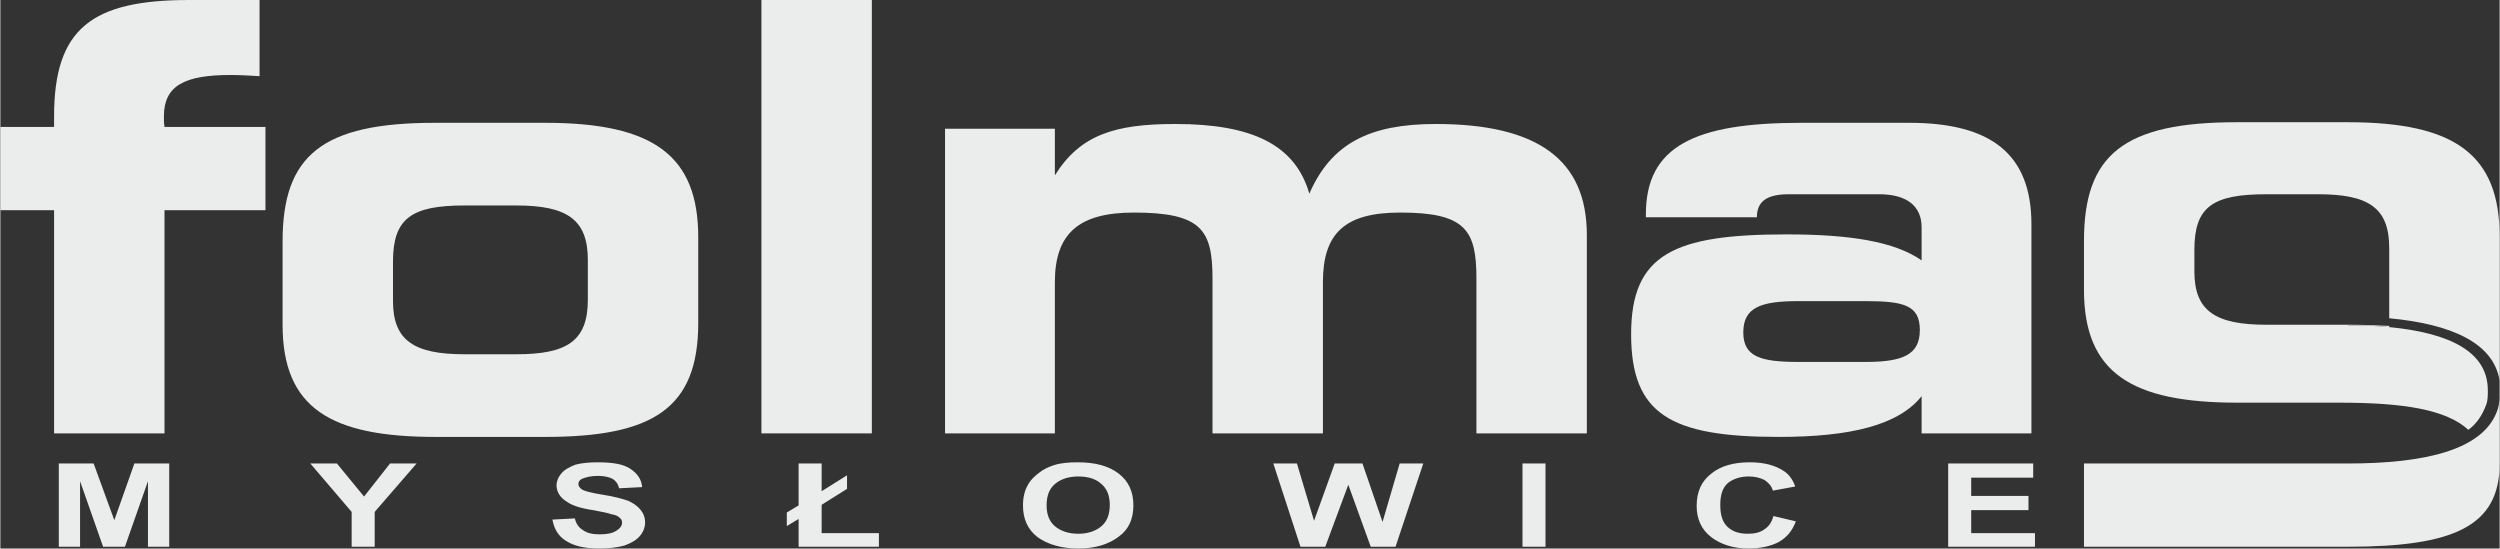
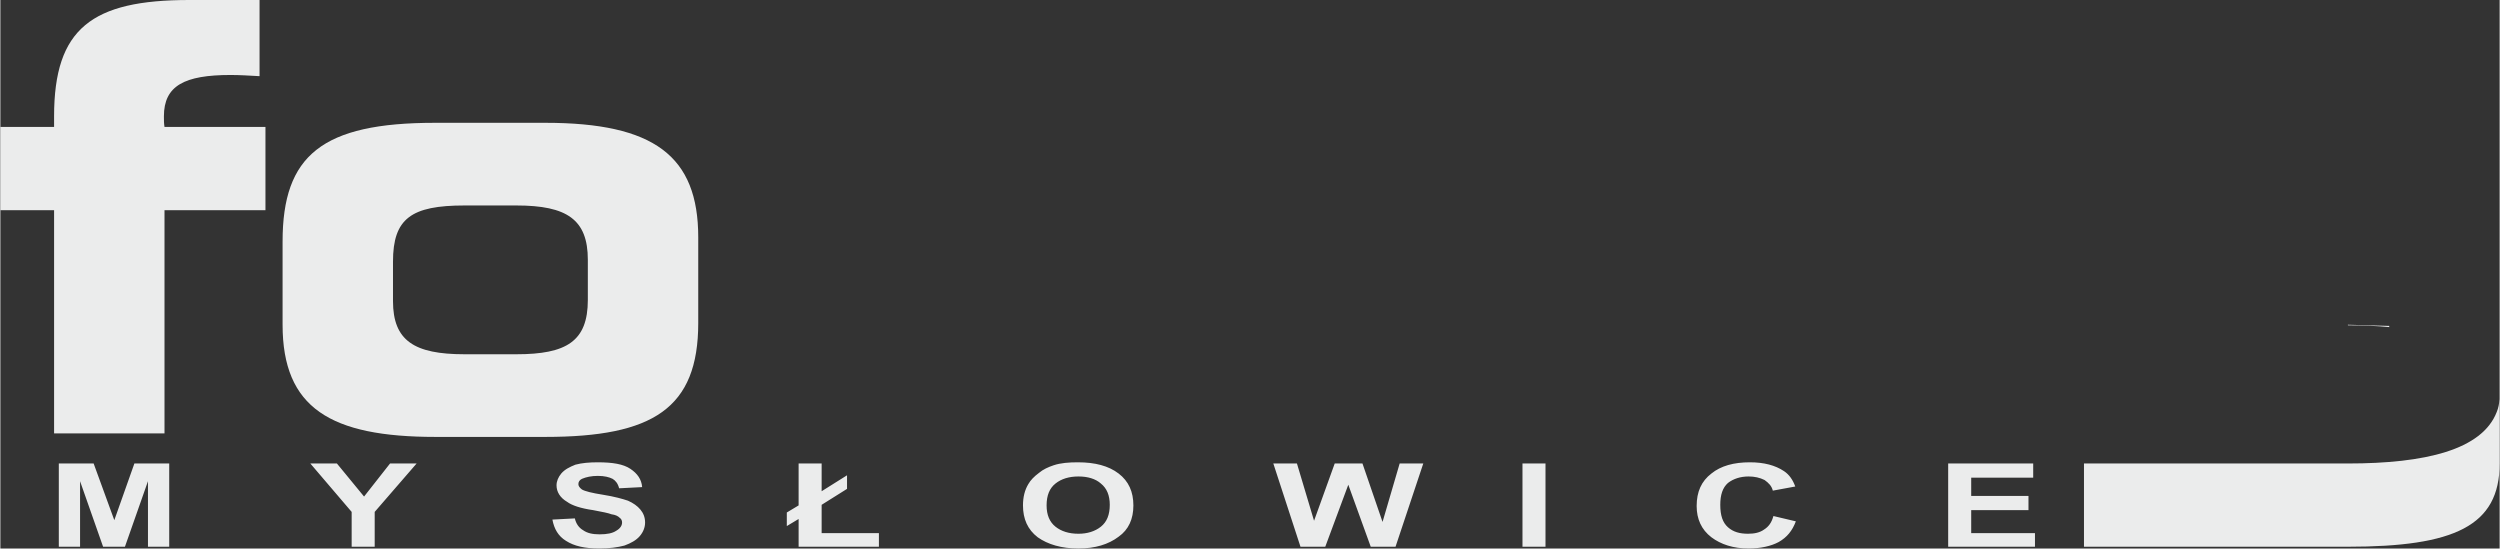
<svg xmlns="http://www.w3.org/2000/svg" xml:space="preserve" width="42.333mm" height="9.288mm" version="1.1" style="shape-rendering:geometricPrecision; text-rendering:geometricPrecision; image-rendering:optimizeQuality; fill-rule:evenodd; clip-rule:evenodd" viewBox="0 0 4233 929">
  <rect x="0" y="0" width="4233" height="929" fill="#333333" stroke="none" />
  <defs>
    <style type="text/css">  .fil0 {fill:#EBECEC}  </style>
  </defs>
  <g id="Warstwa_x0020_1">
    <g id="_2054116638752">
      <path class="fil0" d="M278 356l0 378 -187 0 0 -378 -91 0 0 -141 91 0 0 -18c0,-149 64,-197 229,-197l119 0 0 129c-18,-1 -34,-2 -49,-2 -78,0 -113,18 -113,70 0,6 0,12 1,18l171 0 0 141 -171 0z" />
      <path class="fil0" d="M995 508c0,70 -36,92 -121,92l-88 0c-85,0 -121,-23 -121,-90l0 -67c0,-73 31,-95 121,-95l88 0c86,0 121,24 121,92l0 68zm187 39l0 -145c0,-138 -75,-194 -259,-194l-187 0c-191,0 -258,55 -258,201l0 141c0,141 81,190 259,190l186 0c182,0 259,-48 259,-193z" />
-       <polygon class="fil0" points="1289,734 1476,734 1476,0 1289,0 " />
-       <path class="fil0" d="M2500 734l0 -262c0,-82 -18,-112 -129,-112 -94,0 -131,35 -131,118l0 256 -187 0 0 -262c0,-82 -18,-112 -133,-112 -93,0 -134,35 -134,118l0 256 -186 0 0 -516 186 0 0 79c43,-69 102,-87 204,-87 130,0 203,35 227,118 37,-85 102,-118 214,-118 172,0 256,60 256,188l0 336 -187 0z" />
-       <path class="fil0" d="M3251 559c0,42 -29,54 -92,54l-114 0c-64,0 -93,-9 -93,-50 0,-42 29,-53 93,-53l114 0c65,0 92,7 92,49zm189 175l0 -354c0,-118 -67,-172 -207,-172l-183 0c-181,0 -263,40 -263,155l0 5 188 0c0,-27 17,-39 54,-39l153 0c47,0 72,20 72,56l0 56c-46,-32 -121,-44 -229,-44 -190,0 -263,33 -263,169 0,136 67,174 250,174 122,0 203,-20 242,-69l0 63 186 0z" />
-       <path class="fil0" d="M3976 550l0 1c25,0 49,1 70,3l0 -2c-21,-1 -45,-2 -70,-2z" />
+       <path class="fil0" d="M3976 550l0 1c25,0 49,1 70,3l0 -2z" />
      <path class="fil0" d="M3976 785l0 0 -447 0 0 141 447 0c180,0 257,-35 257,-141l0 -109c-1,8 -2,15 -5,22 -25,64 -121,87 -252,87z" />
-       <path class="fil0" d="M3976 207l-188 0c-192,0 -259,55 -259,201l0 83c0,141 81,191 260,191l173 0c110,0 181,12 218,46 15,-11 24,-26 30,-42 3,-7 3,-16 3,-25 0,-65 -64,-97 -167,-107 -21,-2 -45,-3 -70,-3l0 -1 -138 0c-86,0 -122,-23 -122,-90l0 -37c0,-73 31,-94 122,-94l88 0c85,0 120,23 120,91l0 119c106,10 177,42 187,106l0 -244c0,-138 -74,-194 -257,-194z" />
      <path class="fil0" d="M99 926l0 -141 59 0 35 96 34 -96 59 0 0 141 -36 0 0 -111 -39 111 -37 0 -39 -111 0 111 -36 0zm496 0l0 -59 -70 -82 45 0 46 56 44 -56 45 0 -71 82 0 59 -39 0zm340 -46l38 -2c2,9 7,16 14,20 7,5 16,7 28,7 13,0 22,-2 28,-6 7,-4 10,-9 10,-14 0,-3 -1,-6 -4,-8 -3,-3 -7,-5 -14,-6 -5,-2 -15,-4 -31,-7 -21,-3 -36,-8 -44,-14 -12,-7 -18,-17 -18,-28 0,-7 3,-14 8,-20 6,-7 14,-11 24,-15 11,-3 24,-4 38,-4 25,0 43,3 55,11 12,8 19,18 20,31l-39 2c-2,-8 -6,-13 -11,-16 -6,-3 -14,-5 -25,-5 -11,0 -20,2 -27,5 -4,2 -6,5 -6,9 0,3 2,6 6,9 5,3 17,6 36,9 19,3 33,7 42,10 9,4 16,9 21,15 5,6 8,13 8,22 0,8 -3,16 -9,23 -6,7 -15,12 -26,16 -11,3 -26,5 -42,5 -25,0 -43,-4 -57,-13 -13,-8 -20,-20 -23,-36zm417 -24l0 -71 39 0 0 47 43 -27 0 23 -43 27 0 48 97 0 0 23 -136 0 0 -47 -20 12 0 -23 20 -12zm380 0c0,-14 3,-26 9,-36 4,-7 10,-13 18,-19 7,-6 16,-10 25,-13 12,-4 26,-5 41,-5 29,0 52,6 69,19 17,13 25,31 25,54 0,23 -8,41 -25,53 -17,13 -40,20 -68,20 -29,0 -52,-7 -69,-19 -17,-13 -25,-31 -25,-54zm40 0c0,16 5,28 15,36 10,8 23,12 39,12 15,0 28,-4 38,-12 10,-8 15,-20 15,-37 0,-16 -5,-28 -15,-36 -9,-8 -22,-12 -38,-12 -16,0 -29,4 -39,12 -10,8 -15,20 -15,37zm430 70l-46 -141 40 0 29 97 35 -97 47 0 34 99 29 -99 40 0 -47 141 -42 0 -38 -105 -39 105 -42 0zm376 -141l39 0 0 141 -39 0 0 -141zm425 89l38 9c-6,16 -15,27 -29,35 -13,7 -31,11 -51,11 -26,0 -47,-7 -63,-19 -17,-13 -25,-31 -25,-53 0,-24 8,-42 25,-55 16,-13 38,-19 65,-19 24,0 43,5 58,15 9,6 15,15 19,26l-38 7c-2,-8 -7,-13 -14,-18 -8,-4 -17,-6 -27,-6 -14,0 -26,4 -35,11 -9,8 -13,20 -13,37 0,18 4,30 13,38 9,8 20,11 34,11 11,0 20,-2 27,-7 8,-5 13,-12 16,-23zm296 52l0 -141 144 0 0 24 -105 0 0 31 97 0 0 24 -97 0 0 39 108 0 0 23 -147 0z" />
    </g>
  </g>
</svg>